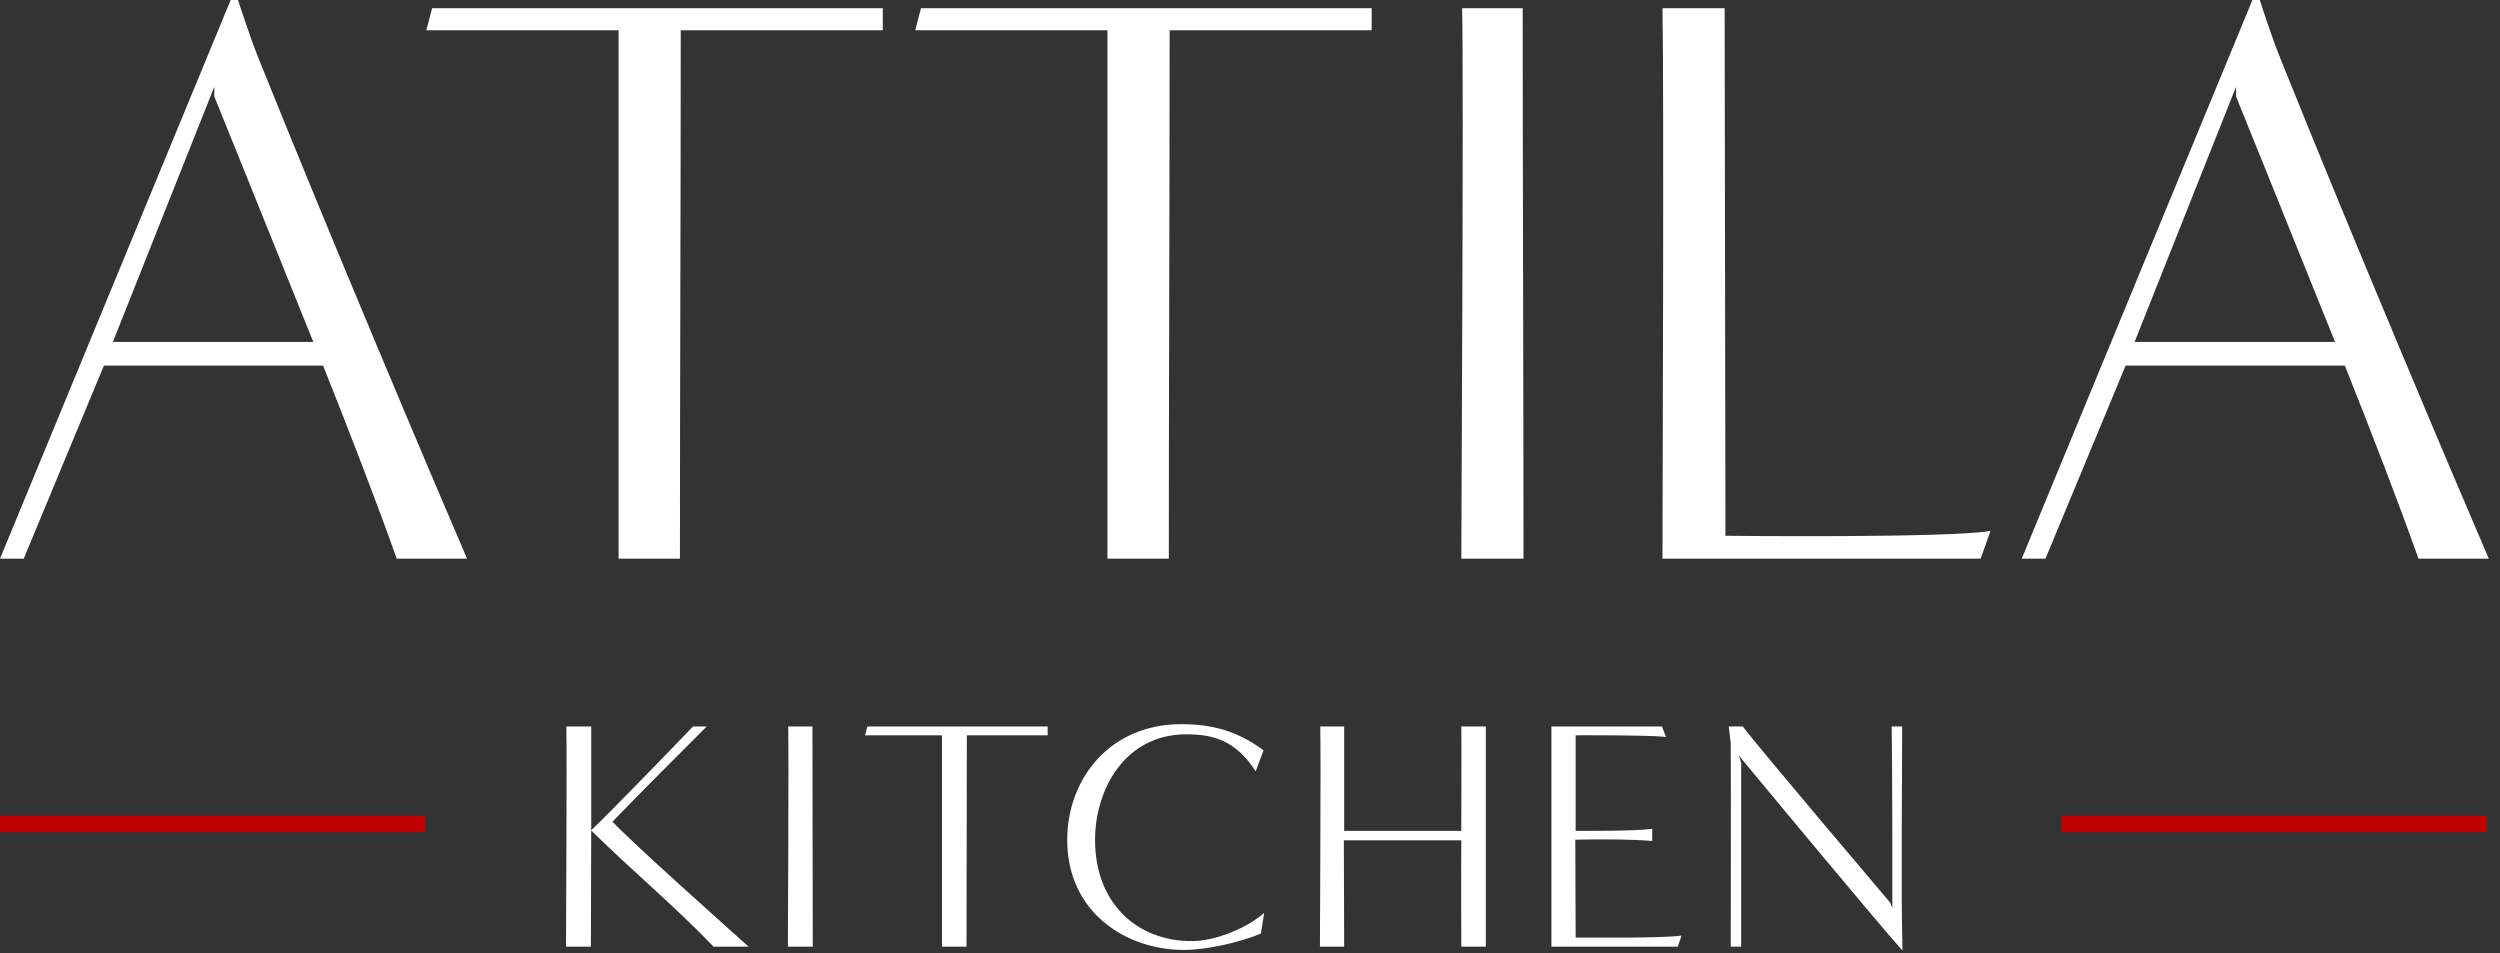
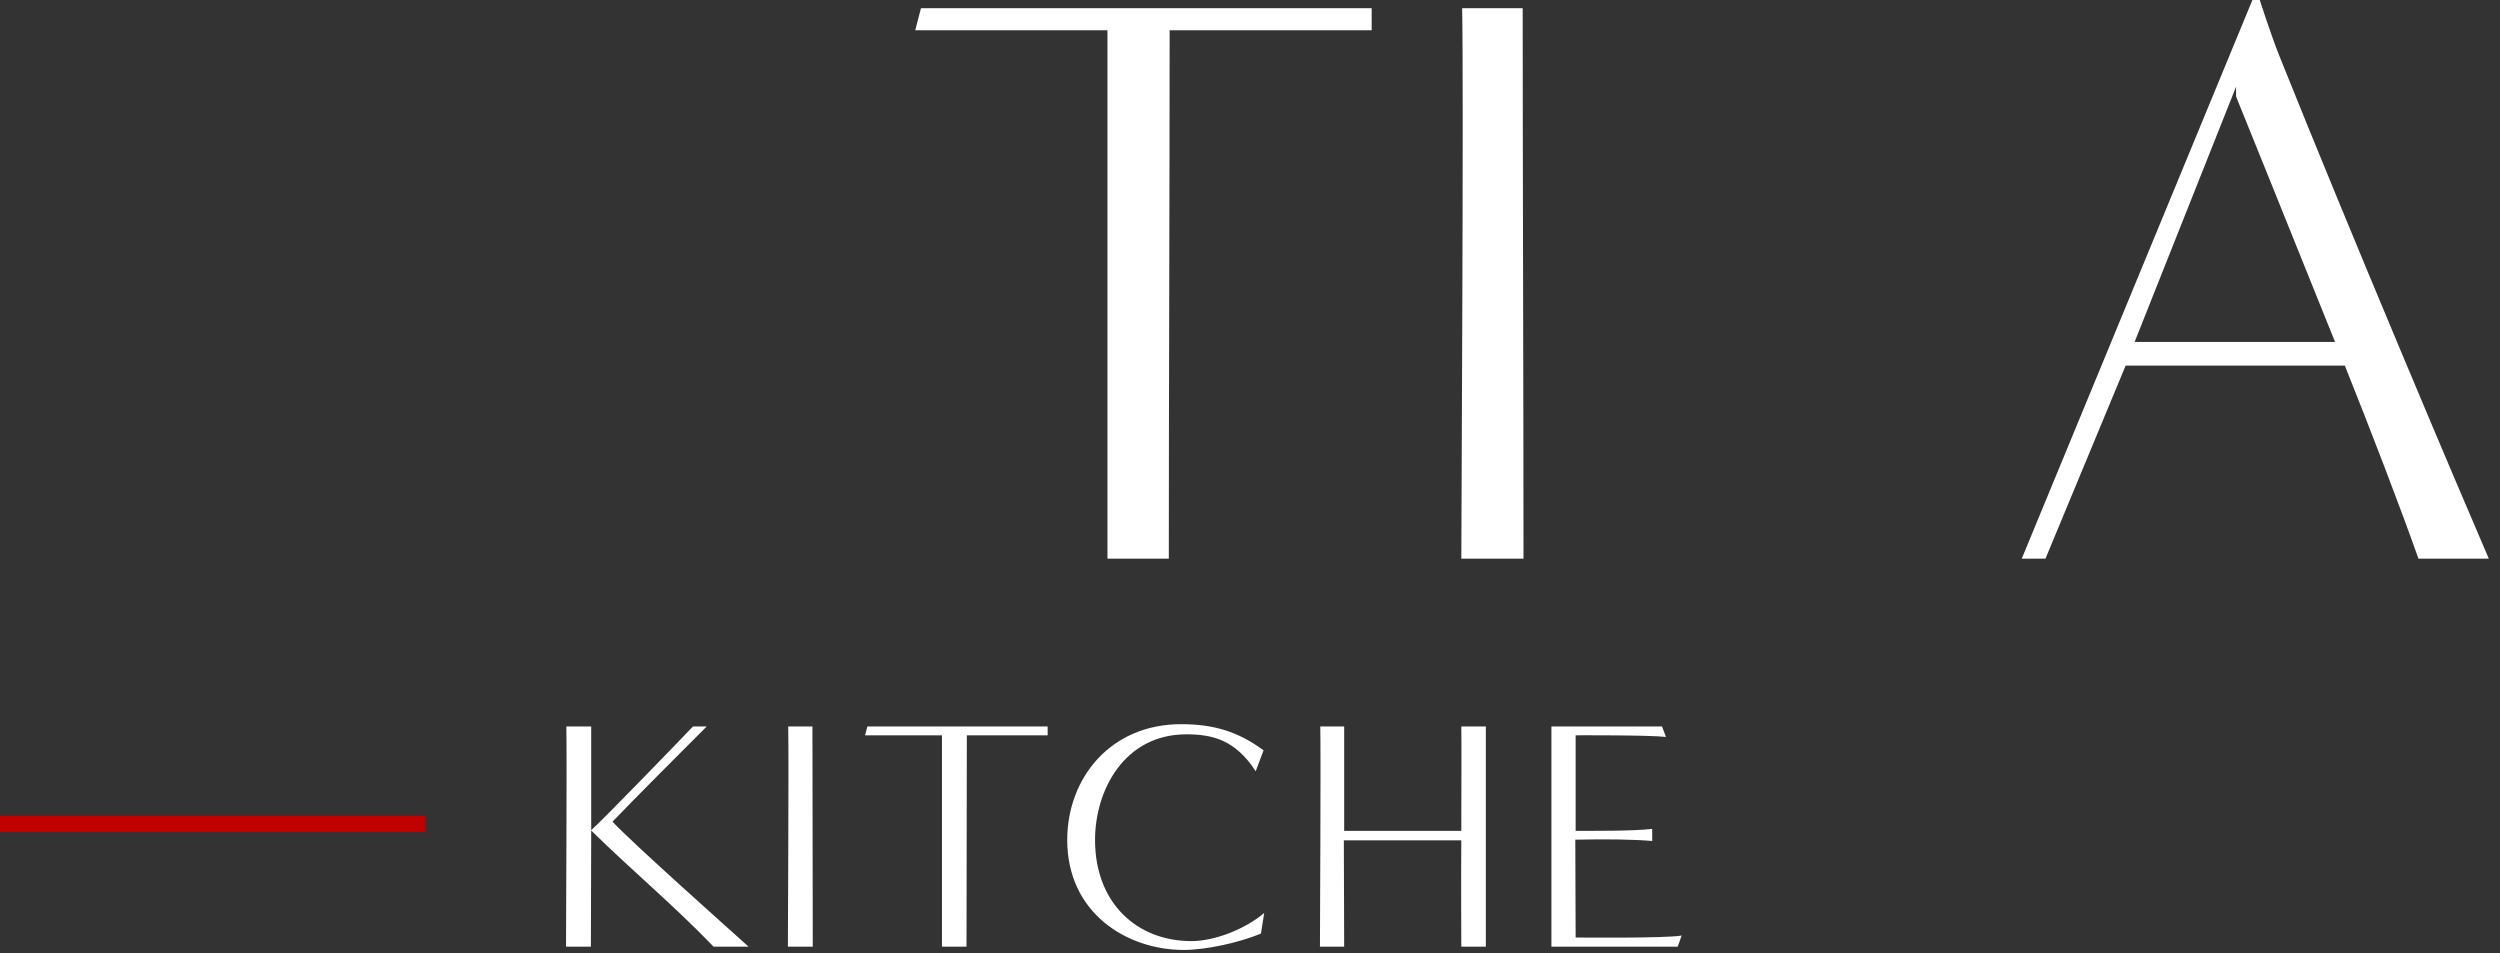
<svg xmlns="http://www.w3.org/2000/svg" width="202" height="77" viewBox="0 0 202 77" fill="none">
  <rect x="0" y="0" width="202" height="77" fill="#333333" stroke="none" />
  <g id="Logo">
    <g id="ATTILA">
      <path id="Vector" d="M201.096 45.141H195.412C193.892 40.845 191.579 34.831 189.464 29.543H171.751L165.274 45.141C163.556 45.141 163.357 45.141 163.357 45.141L181.995 0H182.59C182.59 0 183.516 2.908 184.243 4.693C189.993 19.035 198.386 38.862 201.096 45.141ZM172.478 27.627H188.671C185.168 18.902 180.674 7.799 180.674 7.799V7.006L172.478 27.627Z" fill="white" />
-       <path id="Vector_2" d="M160.038 45.142H134.328C134.328 41.242 134.46 7.535 134.328 0.662C136.047 0.662 139.351 0.662 139.351 0.662L139.417 43.291C139.417 43.291 157.593 43.489 160.831 42.895L160.038 45.142Z" fill="white" />
      <path id="Vector_3" d="M123.099 45.142H118.076C118.076 41.242 118.274 7.535 118.142 0.662H123.033C123.033 13.351 123.099 32.518 123.099 45.142Z" fill="white" />
      <path id="Vector_4" d="M94.44 45.142H89.483C89.483 41.242 89.483 12.624 89.483 2.446C89.549 2.446 77.388 2.446 73.951 2.446L74.414 0.662C74.414 0.662 109.112 0.662 110.831 0.662V2.446C107.394 2.446 94.506 2.446 94.506 2.446C94.506 15.202 94.44 32.452 94.44 45.142Z" fill="white" />
-       <path id="Vector_5" d="M54.938 45.142H49.981C49.981 41.242 49.981 12.624 49.981 2.446C50.047 2.446 37.886 2.446 34.449 2.446L34.912 0.662C34.912 0.662 69.61 0.662 71.329 0.662V2.446C67.892 2.446 55.004 2.446 55.004 2.446C55.004 15.202 54.938 32.452 54.938 45.142Z" fill="white" />
-       <path id="Vector_6" d="M37.739 45.141H32.055C30.535 40.845 28.221 34.831 26.106 29.543H8.394L1.917 45.141C0.198 45.141 0 45.141 0 45.141L18.638 0H19.233C19.233 0 20.158 2.908 20.885 4.693C26.635 19.035 35.029 38.862 37.739 45.141ZM9.121 27.627H25.313C21.81 18.902 17.316 7.799 17.316 7.799V7.006L9.121 27.627Z" fill="white" />
    </g>
    <g id="KITCHEN">
-       <path id="Vector_7" d="M152.717 72.922L152.902 73.371C152.902 71.811 152.902 61.448 152.849 58.699H153.695C153.695 63.775 153.589 71.732 153.722 76.808C151.818 74.719 140.503 61.052 140.503 61.052L140.688 61.633C140.688 66.736 140.688 71.336 140.688 76.491H139.842C139.842 75.063 139.869 63.88 139.842 60.047L139.684 58.699H140.82C141.904 60.179 152.717 72.922 152.717 72.922Z" fill="white" />
      <path id="Vector_8" d="M135.56 76.491H125.355C125.355 74.931 125.355 61.448 125.355 58.699H134.291L134.608 59.545C133.339 59.386 127.312 59.413 127.312 59.413C127.312 59.413 127.312 67.159 127.312 67.132C128.634 67.132 131.965 67.159 133.498 66.974V67.952C131.965 67.82 129.823 67.793 127.285 67.846L127.312 75.751C127.312 75.751 134.556 75.83 135.877 75.592L135.56 76.491Z" fill="white" />
      <path id="Vector_9" d="M120.056 76.491H118.073C118.073 75.645 118.047 71.018 118.073 67.899H108.582C108.582 69.829 108.609 73.689 108.609 76.491H106.652C106.652 74.931 106.732 61.448 106.679 58.699C107.366 58.699 108.609 58.699 108.609 58.699C108.609 61.237 108.609 64.964 108.609 67.132H118.073C118.073 64.7 118.1 59.862 118.073 58.699C118.76 58.699 120.056 58.699 120.056 58.699V76.491Z" fill="white" />
      <path id="Vector_10" d="M102.147 73.767L101.883 75.433C100.165 76.147 97.495 76.755 95.644 76.755C91.044 76.755 86.232 73.767 86.232 67.872C86.232 62.875 89.722 58.513 95.433 58.513C98.023 58.513 100.032 59.095 102.095 60.628L101.46 62.32C99.821 59.782 97.97 59.333 95.856 59.333C90.859 59.333 88.48 63.827 88.48 67.872C88.48 72.921 91.811 76.041 96.278 76.041C98.182 76.041 100.667 75.036 102.147 73.767Z" fill="white" />
      <path id="Vector_11" d="M78.094 76.491H76.111C76.111 74.931 76.111 63.484 76.111 59.413C76.138 59.413 71.273 59.413 69.898 59.413L70.084 58.699C70.084 58.699 83.963 58.699 84.65 58.699V59.413C83.275 59.413 78.12 59.413 78.12 59.413C78.12 64.515 78.094 71.415 78.094 76.491Z" fill="white" />
      <path id="Vector_12" d="M65.671 76.491H63.662C63.662 74.931 63.741 61.448 63.688 58.699H65.645C65.645 63.775 65.671 71.441 65.671 76.491Z" fill="white" />
      <path id="Vector_13" d="M60.486 76.491H57.657C54.432 73.133 51.075 70.357 47.77 67.106C47.77 70.437 47.744 73.821 47.744 76.491C47.056 76.491 45.734 76.491 45.734 76.491C45.734 74.931 45.814 61.448 45.761 58.699C46.448 58.699 47.77 58.699 47.77 58.699C47.77 61.105 47.77 64.065 47.77 67.079C48.828 66.127 55.093 59.651 55.992 58.699H57.102C55.331 60.47 51.207 64.594 49.488 66.392C51.207 68.216 58.636 74.825 60.486 76.491Z" fill="white" />
    </g>
    <rect id="Rectangle 70" y="65.917" width="34.368" height="1.322" fill="#C00100" />
-     <rect id="Rectangle 71" x="166.553" y="65.917" width="34.368" height="1.322" fill="#C00100" />
  </g>
</svg>